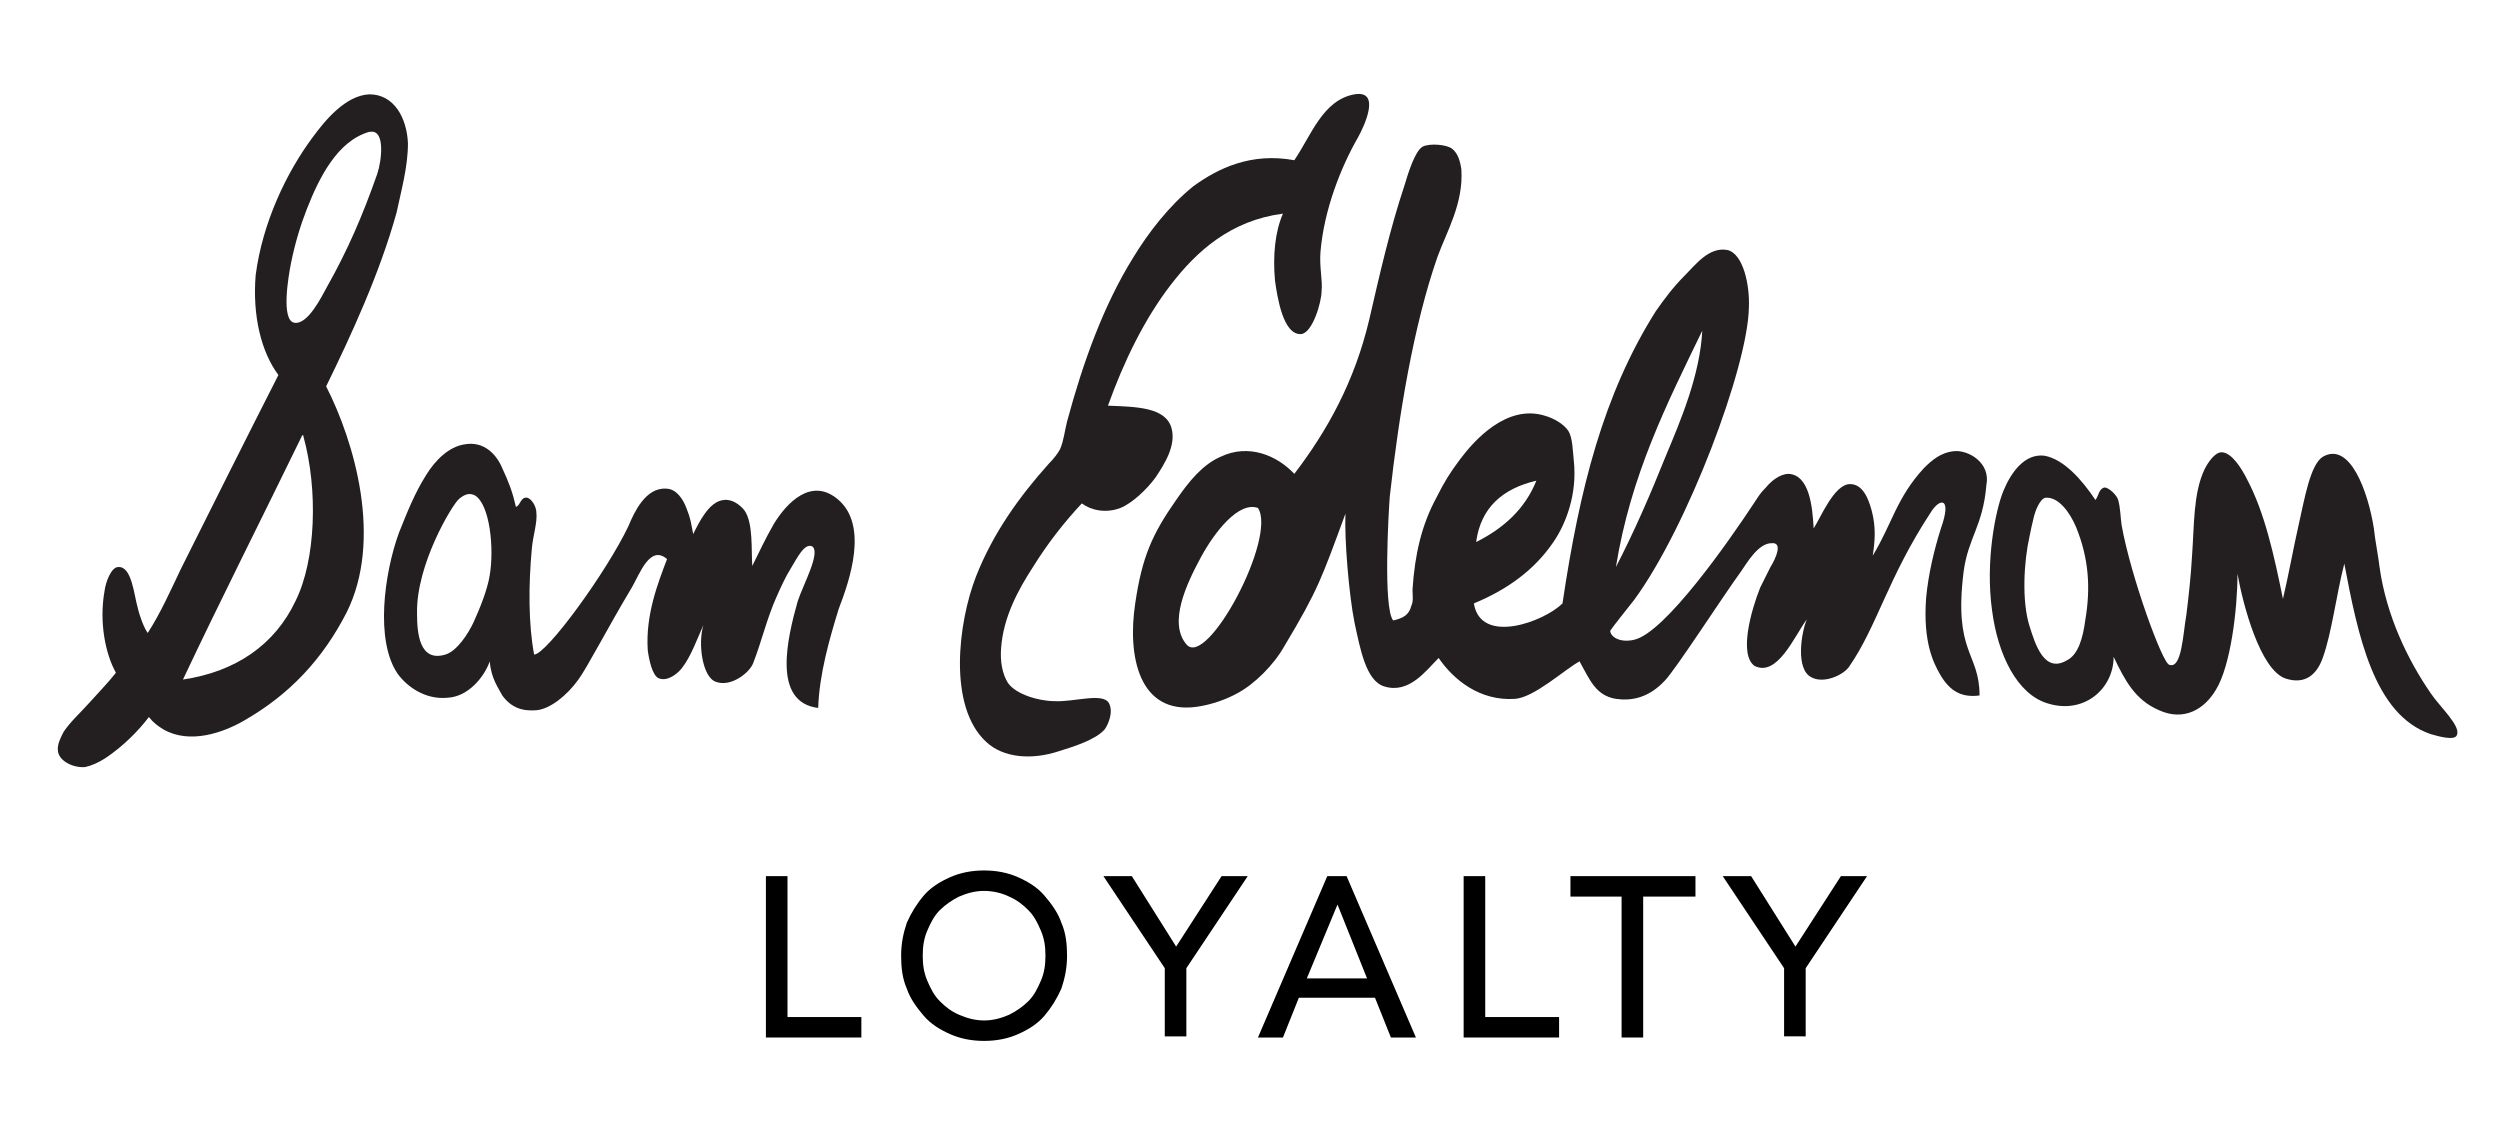
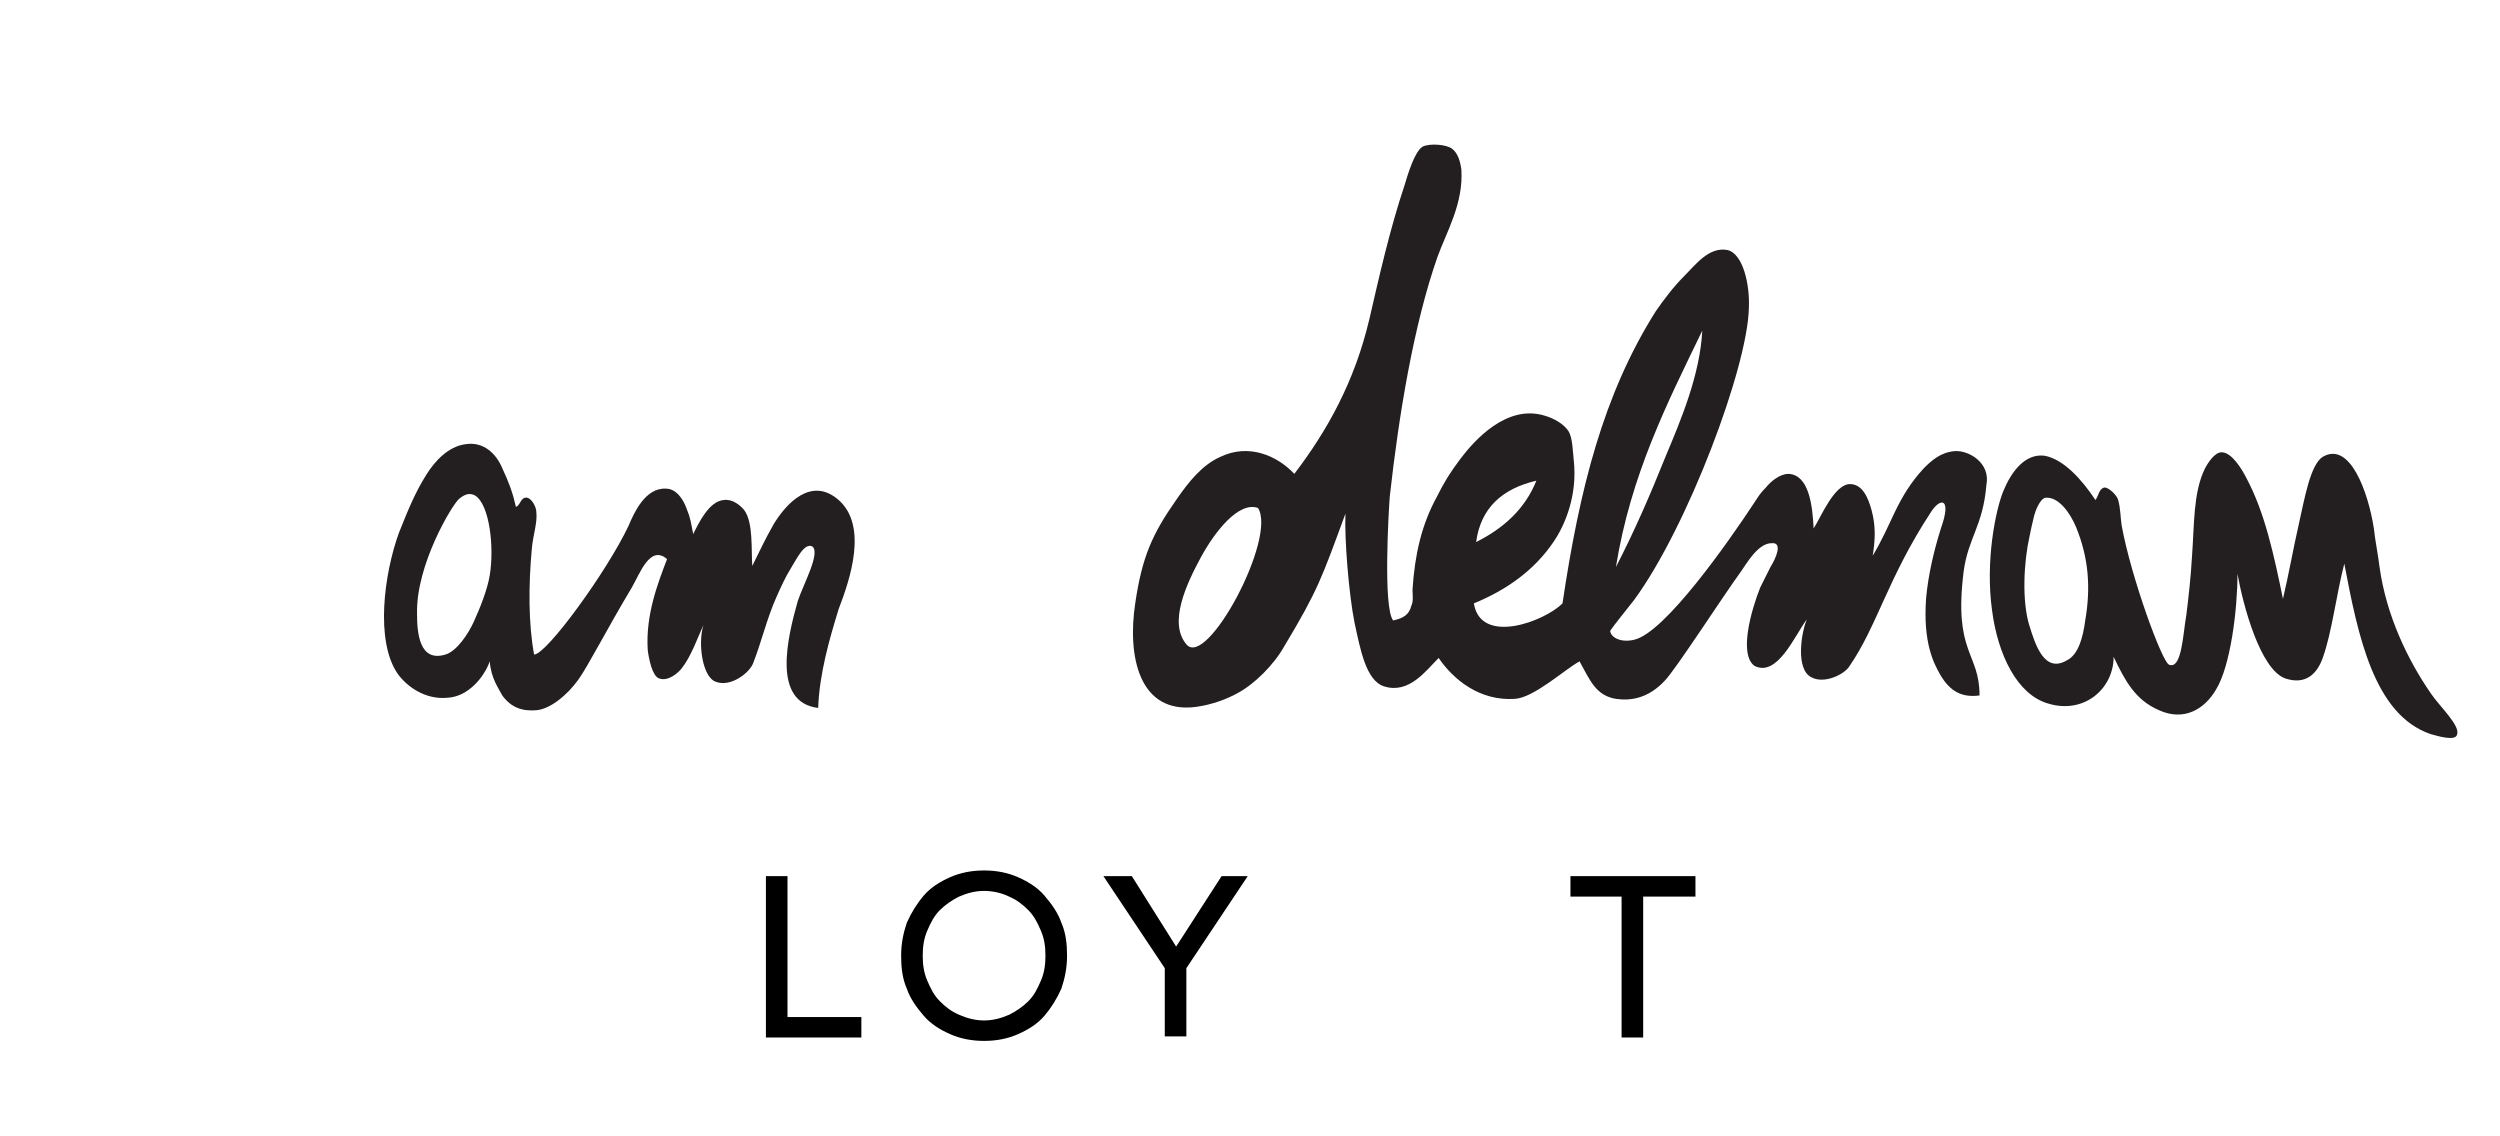
<svg xmlns="http://www.w3.org/2000/svg" version="1.1" id="Layer_1" x="0px" y="0px" width="220px" height="100px" viewBox="0 0 220 100" style="enable-background:new 0 0 220 100;" xml:space="preserve">
  <style type="text/css">
	.st0{fill:#231F20;}
</style>
  <g id="Layer_2_00000155124740191442196280000014256822166657616814_">
-     <path class="st0" d="M35.9,12.6c-0.1-2.2-1.2-4.3-3.4-4.3c-2.1,0.1-3.9,2.3-5,3.8c-2.3,3.1-4.4,7.5-5,12.1C22.2,27.8,23,31,24.5,33   c-2.9,5.7-5.8,11.5-8.6,17.1c-0.9,1.9-1.8,3.9-2.9,5.6c-0.3-0.4-0.7-1.4-0.9-2.3c-0.3-1-0.5-3.6-1.7-3.5c-0.6,0-1.1,1.3-1.2,2.1   c-0.5,2.8,0.1,5.6,1,7.2c-0.7,0.9-1.5,1.7-2.3,2.6c-0.8,0.9-1.7,1.7-2.3,2.6c-0.2,0.4-0.6,1.1-0.5,1.7c0.1,0.9,1.4,1.5,2.4,1.4   c0.5-0.1,1.2-0.4,1.8-0.8c1.5-1,2.9-2.4,3.8-3.6c0.4,0.5,0.8,0.8,1.3,1.1c2.3,1.3,5.2,0.3,7.1-0.8c4-2.3,6.9-5.4,9-9.5   c3.2-6.4,0.7-15-1.8-19.9c2.2-4.5,4.7-9.9,6.2-15.3C35.3,16.8,35.9,14.7,35.9,12.6 M26,52.9c-1.8,3.8-5.2,6.2-9.9,6.9   c3.4-7.2,7-14.3,10.5-21.5c0.1,0,0.1,0,0.1,0.1C28,43.1,27.8,49.3,26,52.9 M33.2,15.3c-1.3,3.7-2.6,6.7-4.4,9.9   c-0.5,0.9-1.7,3.4-2.9,3.2c-1.2-0.2-0.5-4.2-0.3-5.2c0.4-2,0.9-3.5,1.4-4.8c1.1-2.8,2.7-6,5.5-6.8c0,0,0.1,0,0.1,0   C33.9,11.4,33.6,14.1,33.2,15.3" />
    <path class="st0" d="M73.8,44c-2.4-2.1-4.6,0.3-5.7,2.1c-0.8,1.4-1.2,2.3-1.9,3.7c-0.1-1.4,0.1-3.8-0.7-4.9c-0.4-0.5-1.1-1-1.8-0.9   c-1.3,0.1-2.2,2-2.7,3c-0.2-1-0.2-1.3-0.6-2.3c-0.3-0.8-0.9-1.7-1.8-1.7c-1.8-0.1-2.8,2.1-3.3,3.3c-1.9,4-7.2,11.3-8.3,11.3   c-0.5-2.7-0.5-6.1-0.2-9.3c0.1-1.2,0.5-2.3,0.4-3.2c0-0.5-0.4-1.2-0.8-1.3c-0.6-0.1-0.6,0.7-1,0.8c-0.3-1.3-0.6-2.1-1.2-3.4   c-0.5-1.2-1.6-2.4-3.3-2.1c-1.4,0.2-2.6,1.4-3.4,2.7c-1,1.6-1.6,3.1-2.4,5.1c-1.3,3.6-2.1,9.5-0.1,12.4c0.8,1.1,2.4,2.3,4.4,2.1   c1.8-0.1,3.2-1.8,3.7-3.2c0.1,1.5,0.8,2.4,1.1,3c0.8,1.1,1.8,1.4,3,1.3c1.2-0.1,2.7-1.3,3.7-2.7c0.8-1.1,2.6-4.6,4.7-8.1   c0.7-1.2,1.6-3.8,3.1-2.5c-0.8,2.1-1.9,4.9-1.7,8c0.1,0.8,0.4,2.3,1,2.5c0.8,0.3,1.7-0.5,2-0.9c0.8-1,1.4-2.7,1.9-3.8   c-0.5,1.6-0.1,4.6,1.1,5c1.3,0.5,3-0.8,3.3-1.7c0.7-1.8,1.2-3.9,2-5.7c0.4-0.9,0.8-1.8,1.3-2.6c0.5-0.8,1.2-2.3,1.9-1.9   c0.7,0.6-0.8,3.3-1.3,4.8c-0.9,3.2-2.3,8.9,1.8,9.4c0.1-3,1-6.1,1.8-8.7C74.8,51,76.4,46.3,73.8,44 M43.1,50.6   c-0.2,1.3-0.9,3-1.4,4.1c-0.5,1.1-1.5,2.6-2.5,2.9c-2.3,0.7-2.5-1.9-2.5-3.6c-0.1-4.3,3.1-9.6,3.7-10.1c0.6-0.5,1-0.5,1.4-0.3   C43.1,44.4,43.5,48.2,43.1,50.6" />
-     <path class="st0" d="M112.9,18.8c-4.6,0.6-7.6,3.3-9.9,6.3c-2.3,3-4.1,6.7-5.5,10.6c2.4,0.1,5.1,0.1,5.6,2c0.4,1.5-0.6,3.1-1.4,4.3   c-0.8,1.1-2.1,2.3-3.1,2.7c-1.3,0.5-2.6,0.2-3.4-0.4c-1.5,1.6-3,3.5-4.3,5.6c-1.3,2-2.6,4.4-2.8,7.1c-0.1,1.2,0.1,2.3,0.6,3.1   c0.7,1,2.7,1.6,4.1,1.6c1.7,0.1,4.3-0.8,4.8,0.2c0.4,0.8-0.1,1.9-0.4,2.3c-0.8,0.9-2.7,1.5-4,1.9c-2.4,0.8-4.9,0.6-6.4-0.8   c-3.4-3.1-2.5-10.5-0.9-14.6c1.5-3.8,3.8-7,6.4-9.9c0.4-0.4,0.8-0.9,1-1.3c0.3-0.7,0.4-1.6,0.6-2.4c1.4-5.2,3.2-10.2,5.8-14.4   c1.4-2.3,3.2-4.6,5.3-6.3c2.2-1.6,5.1-3,8.9-2.3c1.5-2.2,2.5-5.3,5.3-5.8c2.4-0.4,0.8,2.9,0.3,3.8c-1.5,2.6-3,6.4-3.3,10.1   c-0.1,1.3,0.2,2.5,0.1,3.4c0,1-0.8,3.7-1.8,3.8c-1.6,0.1-2.1-3.3-2.3-4.7C112,22.5,112.2,20.4,112.9,18.8" />
    <path class="st0" d="M213.9,61c-2-2.9-3.9-6.8-4.5-11.1c-0.1-0.9-0.4-2.4-0.5-3.4c-0.5-3.2-2.1-7.7-4.5-6.3   c-1.1,0.7-1.6,3.7-2.1,5.9c-0.5,2.2-0.9,4.5-1.4,6.6c-0.8-3.9-1.6-7.6-3.2-10.6c-0.4-0.8-1.3-2.3-2.2-2.3c-0.6,0-1.2,0.9-1.5,1.5   c-1,2.1-0.9,4.9-1.1,7.6c-0.1,1.8-0.3,3.6-0.5,5.2c-0.3,1.7-0.4,4.8-1.5,4.4c-0.6-0.1-3.4-7.8-4.2-12.3c-0.1-0.7-0.1-1.5-0.3-2.2   c-0.1-0.4-0.8-1.1-1.2-1.1c-0.5,0.1-0.5,0.7-0.8,1.1c-1.2-1.8-2.8-3.6-4.5-3.9c-1.7-0.2-2.9,1.4-3.6,3.1c-0.7,1.7-1.6,6.2-1,10.5   c0.5,3.9,2.2,7.4,4.9,8.2c3.2,1,5.8-1.3,5.8-4.1c1,2.1,1.9,3.8,4,4.7c2.2,1,4-0.1,5-1.8c1.3-2.1,1.9-7.1,1.9-10.2   c0.5,2.8,2,8.4,4.2,9.2c1.8,0.6,2.8-0.4,3.3-1.8c0.8-2.2,1.2-5.6,1.9-8.3c1.2,6.3,2.6,13.3,7.6,15c0.7,0.2,2.1,0.6,2.3,0.1   C216.6,63.9,214.7,62.2,213.9,61 M183.5,54.6c-0.2,1.5-0.6,3-1.6,3.5c-2,1.2-2.8-1.4-3.3-3c-0.7-2.2-0.5-5.7,0-7.9   c0.1-0.5,0.2-1,0.4-1.8c0.1-0.4,0.5-1.5,1-1.6c1.2-0.1,2.2,1.4,2.7,2.6C183.8,49.1,184,51.7,183.5,54.6" />
    <path class="st0" d="M172,39.7c-1.2,0.1-2,0.8-2.7,1.5c-2.4,2.6-2.8,4.9-4.5,7.7c0.2-1.3,0.3-2.5-0.1-4c-0.3-1.1-0.8-2.3-1.9-2.3   c-1.4,0-2.6,3-3.2,3.9c-0.1-2-0.4-4.7-2.2-4.8c-0.8,0-1.6,0.7-2,1.2c-0.5,0.5-0.6,0.7-1,1.3c-2.3,3.5-7.9,11.5-10.6,12.1   c-1.3,0.3-2.1-0.3-2.1-0.8c0.5-0.7,1-1.3,2.1-2.7c4.7-6.4,10-20.5,10.1-25.7c0.1-2-0.5-4.8-1.9-5.1c-1.6-0.3-2.8,1.3-3.7,2.2   c-1.1,1.1-1.9,2.2-2.6,3.2c-4.6,7.3-6.7,15.6-8.2,25.7c-1.6,1.6-7.2,3.7-7.8,0c2.9-1.2,5.3-2.9,7-5.4c1.1-1.6,2.1-4.2,1.8-7.1   c-0.1-0.9-0.1-2.1-0.5-2.7c-0.4-0.6-1.3-1.1-2-1.3c-3.4-1.1-6.3,2.2-7.5,3.8c-0.9,1.2-1.4,2-2.1,3.4c-1.3,2.4-1.9,5-2.1,8.1   c0,0.4,0.1,1-0.1,1.4c-0.2,0.8-0.7,1.1-1.6,1.3c-0.9-1.1-0.4-9.6-0.3-10.9c0.8-7.2,2.1-15.1,4.2-21.1c0.8-2.2,2.3-4.7,2.1-7.7   c-0.1-0.7-0.3-1.4-0.8-1.8c-0.5-0.4-2-0.5-2.6-0.2c-0.7,0.4-1.3,2.4-1.6,3.4c-1.3,3.9-2.2,7.9-3.1,11.8c-1.3,5.5-3.7,9.8-6.6,13.6   c-1.5-1.6-4-2.7-6.5-1.5c-1.6,0.7-2.8,2.2-3.9,3.8c-2.1,3-3,5-3.6,9.1c-0.7,4.6,0.3,9.8,5.4,9.1c1.4-0.2,2.7-0.7,3.6-1.2   c1.5-0.8,3.2-2.5,4.1-4.1c3-5,3.3-6,5.4-11.7c-0.1,2.2,0.3,7.1,0.8,9.6c0.5,2.3,1,5.1,2.6,5.6c2.2,0.7,3.7-1.4,4.8-2.5   c1.3,1.9,3.6,3.8,6.7,3.6c1.7-0.1,4.4-2.6,5.7-3.3c0.9,1.6,1.4,3,3.2,3.3c1.4,0.2,2.9-0.1,4.3-1.6c0.9-0.9,5.1-7.4,6.7-9.6   c0.5-0.7,1.5-2.5,2.7-2.5c1-0.1,0.4,1.3-0.1,2.1c-0.4,0.8-0.7,1.4-0.9,1.8c-0.8,2-1.9,5.9-0.5,6.9c2,1,3.5-2.6,4.6-4.1   c-0.5,1.2-1,4.4,0.4,5.1c1.1,0.6,2.8-0.2,3.3-0.9c2.5-3.6,3.4-7.8,7.2-13.6c0.8-1.3,1.9-1.4,0.9,1.4c-0.6,1.9-1.1,4-1.3,6.1   c-0.3,4,0.7,5.8,1.2,6.7c0.9,1.6,2,2.1,3.5,1.9c0-3.8-2.3-3.7-1.4-10.9c0.4-3,1.7-4,2-7.6C175.2,40.7,173.2,39.6,172,39.7    M149.8,29.1C149.9,29.1,149.9,29.1,149.8,29.1c-0.2,3.9-1.9,7.9-3.2,11c-1.4,3.5-2.8,6.7-4.4,9.8   C143.5,41.8,146.7,35.5,149.8,29.1 M135.2,42.3C135.2,42.3,135.2,42.4,135.2,42.3c-1,2.5-2.9,4.2-5.3,5.4   C130.3,44.7,132.2,43,135.2,42.3 M104.4,56.7c-1.6-1.9,0-5.3,1.3-7.7c1.2-2.2,3.3-4.9,5-4.3C112.4,47.3,106.2,58.9,104.4,56.7" />
    <g>
-       <path d="M67.4,77.1h1.9v12.4h6.5v1.8h-8.4L67.4,77.1L67.4,77.1z" />
+       <path d="M67.4,77.1h1.9v12.4h6.5v1.8h-8.4L67.4,77.1z" />
      <path d="M86.6,91.6c-1.1,0-2.1-0.2-3-0.6c-0.9-0.4-1.7-0.9-2.3-1.6c-0.6-0.7-1.2-1.5-1.5-2.4c-0.4-0.9-0.5-1.9-0.5-2.9    c0-1.1,0.2-2,0.5-2.9c0.4-0.9,0.9-1.7,1.5-2.4c0.6-0.7,1.4-1.2,2.3-1.6c0.9-0.4,1.9-0.6,3-0.6s2.1,0.2,3,0.6    c0.9,0.4,1.7,0.9,2.3,1.6s1.2,1.5,1.5,2.4c0.4,0.9,0.5,1.9,0.5,2.9c0,1.1-0.2,2-0.5,2.9c-0.4,0.9-0.9,1.7-1.5,2.4    s-1.4,1.2-2.3,1.6C88.7,91.4,87.7,91.6,86.6,91.6z M86.6,89.8c0.8,0,1.5-0.2,2.2-0.5c0.6-0.3,1.2-0.7,1.7-1.2s0.8-1.1,1.1-1.8    c0.3-0.7,0.4-1.4,0.4-2.2s-0.1-1.5-0.4-2.2c-0.3-0.7-0.6-1.3-1.1-1.8c-0.5-0.5-1-0.9-1.7-1.2c-0.6-0.3-1.4-0.5-2.2-0.5    c-0.8,0-1.5,0.2-2.2,0.5c-0.6,0.3-1.2,0.7-1.7,1.2c-0.5,0.5-0.8,1.1-1.1,1.8c-0.3,0.7-0.4,1.4-0.4,2.2s0.1,1.5,0.4,2.2    c0.3,0.7,0.6,1.3,1.1,1.8c0.5,0.5,1,0.9,1.7,1.2C85.1,89.6,85.8,89.8,86.6,89.8z" />
      <path d="M102.5,85.2l-5.4-8.1h2.5l3.9,6.2l4-6.2h2.3l-5.4,8.1v6h-1.9L102.5,85.2L102.5,85.2z" />
-       <path d="M116.8,77.1h1.7l6.1,14.2h-2.2l-1.4-3.5h-6.7l-1.4,3.5h-2.2L116.8,77.1z M120.3,86.1l-2.6-6.5h0l-2.7,6.5H120.3z" />
-       <path d="M128.8,77.1h1.9v12.4h6.5v1.8h-8.4L128.8,77.1L128.8,77.1z" />
      <path d="M142.8,78.9h-4.6v-1.8h11v1.8h-4.6v12.4h-1.9V78.9z" />
-       <path d="M157,85.2l-5.4-8.1h2.5l3.9,6.2l4-6.2h2.3l-5.4,8.1v6H157L157,85.2L157,85.2z" />
    </g>
  </g>
</svg>